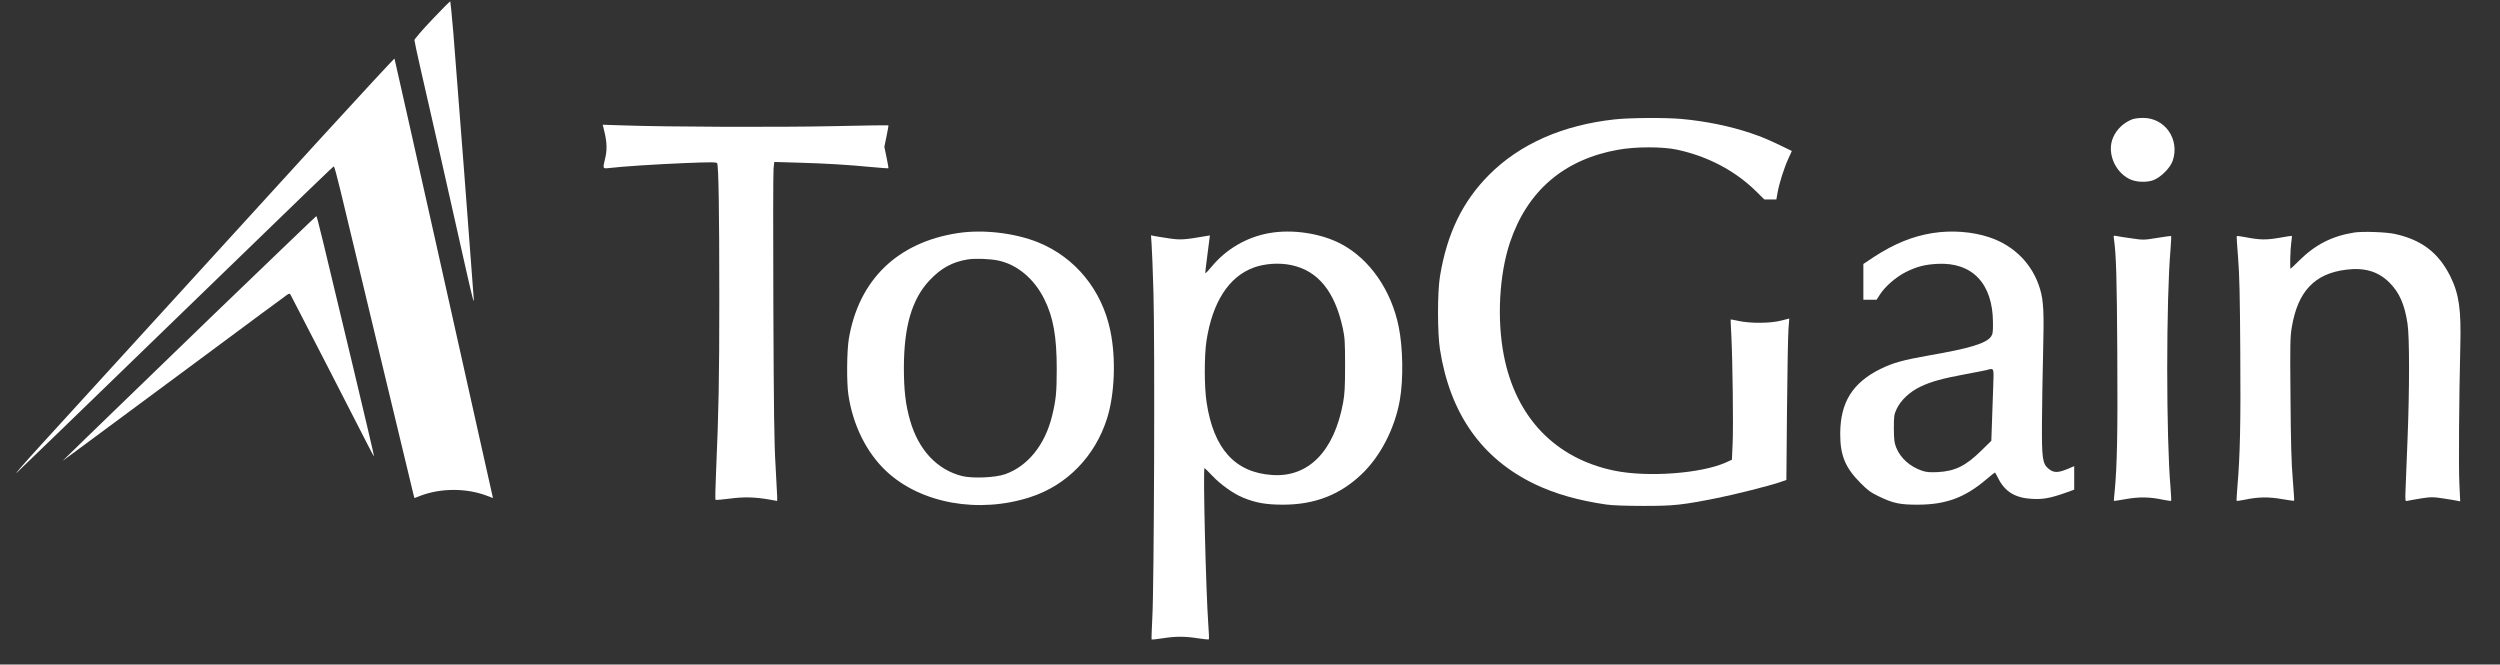
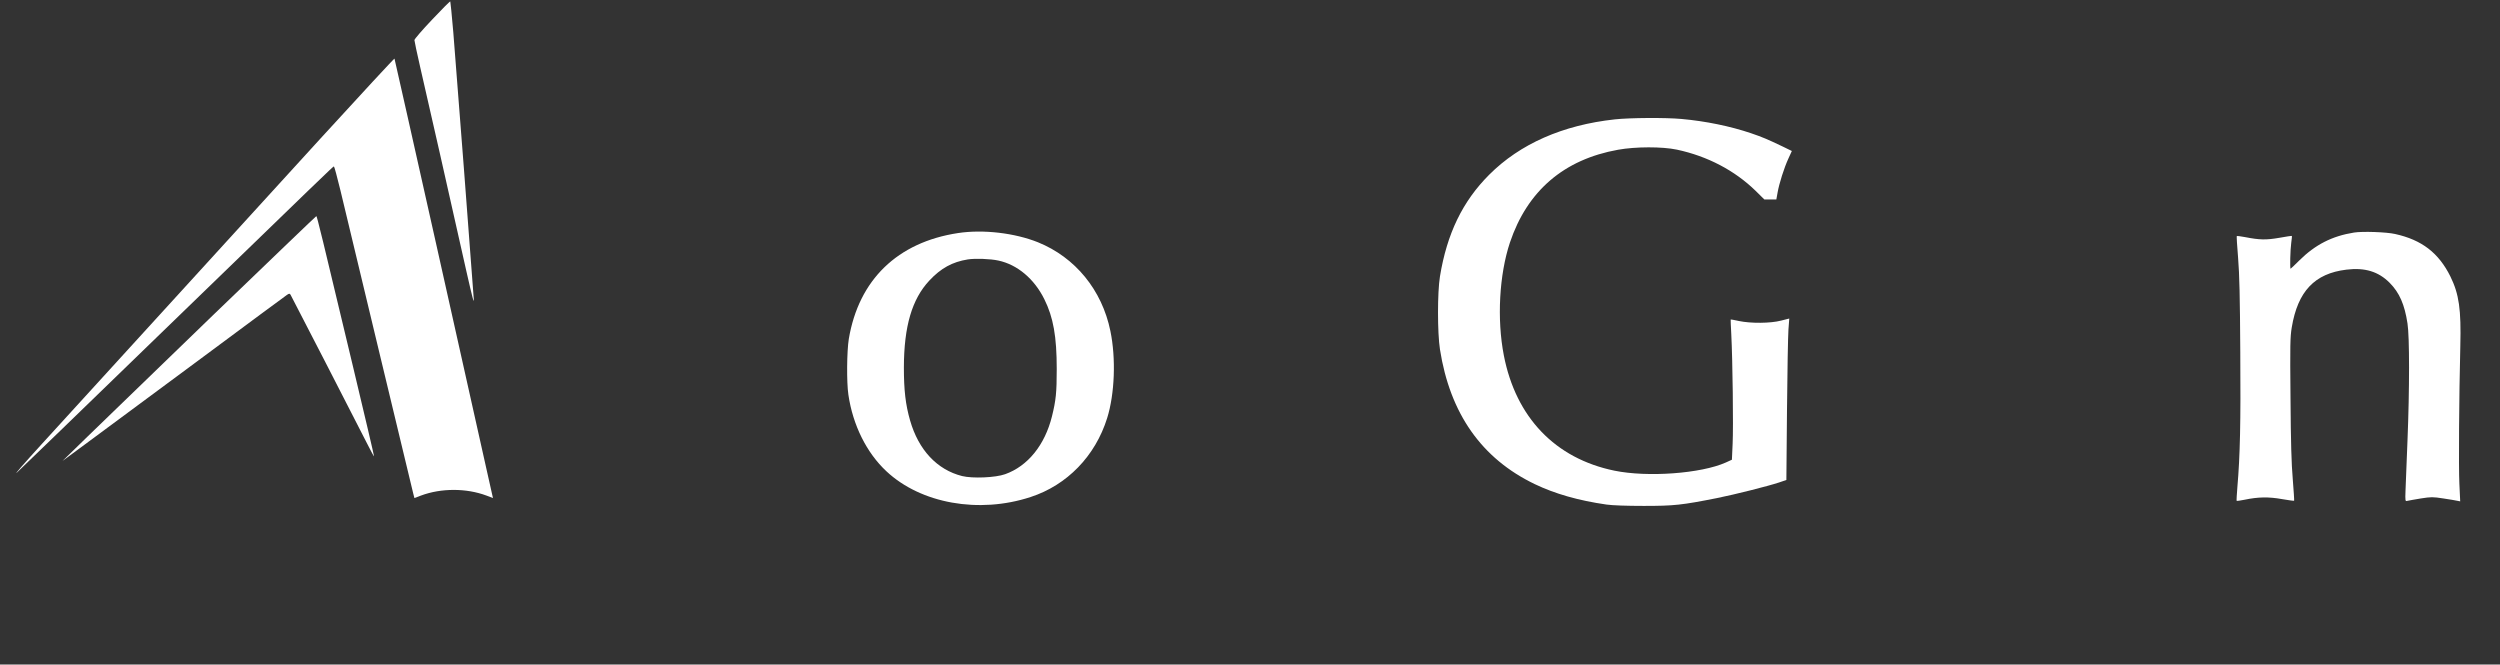
<svg xmlns="http://www.w3.org/2000/svg" width="1343" height="357" viewBox="0 0 1343 357" fill="none">
  <rect x="0" y="0" width="1343" height="357" fill="#333333" stroke="none" />
  <path d="M232.123 10.549C226.904 16.046 222.629 20.987 222.629 21.542C222.629 22.098 224.017 28.538 225.682 35.867C228.736 48.914 242.449 109.488 250.61 146.02C253.886 160.4 254.719 163.676 254.497 160.456C253.83 150.24 244.725 31.925 243.504 17.267C242.727 8.328 242.005 0.888 241.894 0.777C241.727 0.611 237.341 4.997 232.123 10.549Z" fill="white" />
  <path d="M172.329 74.231C121.418 129.975 43.914 214.977 22.262 238.74C12.934 248.956 7.049 255.73 9.159 253.786C11.269 251.843 44.969 219.252 84.054 181.332C174.55 93.664 178.936 89.389 179.38 89.389C179.602 89.389 181.156 95.219 182.877 102.27C184.599 109.376 193.926 148.408 203.697 189.049C213.413 229.635 221.685 263.947 222.018 265.224L222.629 267.556L226.127 266.223C237.008 262.17 250.444 262.17 261.326 266.223L264.823 267.556L264.546 266.334C264.379 265.668 262.88 258.839 261.159 251.232C254.219 219.863 212.302 32.702 211.914 31.48C211.858 31.258 194.037 50.469 172.329 74.231Z" fill="white" />
  <path d="M867.479 64.127C839.497 67.18 816.568 77.285 800.023 93.831C785.7 108.155 777.316 125.478 773.541 148.519C772.153 157.125 772.153 178.667 773.541 187.661C778.926 222.14 795.915 246.347 824.452 260.06C835.333 265.279 847.936 268.888 863.037 271.054C866.146 271.498 873.752 271.775 883.024 271.775C899.236 271.775 903.455 271.331 922.442 267.556C931.881 265.668 949.924 261.115 955.754 259.172L959.64 257.84L959.973 220.418C960.14 199.82 960.528 180.277 960.75 177.057L961.195 171.116L956.809 172.226C951.09 173.725 940.486 173.781 934.157 172.448C931.77 171.893 929.771 171.56 929.715 171.671C929.66 171.782 929.826 175.335 930.049 179.611C930.77 193.713 931.214 229.413 930.77 238.296L930.382 246.958L927.106 248.457C913.837 254.397 885.078 256.507 867.257 252.843C835.444 246.291 814.292 224.194 807.852 190.881C804.076 171.449 805.409 147.519 811.127 130.308C820.454 102.547 840.108 85.669 869.2 80.45C878.638 78.729 893.017 78.729 900.846 80.394C917.224 83.892 931.881 91.554 943.151 102.547L947.815 107.156H951.035H954.255L954.921 103.436C955.754 98.605 958.419 90.166 960.75 85.114L962.583 81.116L957.808 78.784C949.314 74.731 946.982 73.732 940.653 71.567C929.493 67.791 916.28 65.071 903.288 63.905C894.739 63.127 875.751 63.239 867.479 64.127Z" fill="white" />
-   <path d="M1145.63 64.016C1140.8 65.903 1137.19 69.29 1135.19 73.787C1131.75 81.56 1135.75 91.998 1143.8 96.107C1147.13 97.828 1152.68 98.161 1156.51 96.884C1160.51 95.552 1165.84 90.277 1167.17 86.391C1171.11 74.842 1163.01 63.238 1151.18 63.349C1149.07 63.349 1146.57 63.683 1145.63 64.016Z" fill="white" />
-   <path d="M324.84 71.4C326.061 76.675 326.172 80.783 325.062 85.225C323.73 90.666 323.785 90.666 327.172 90.277C334.001 89.444 351.767 88.278 367.701 87.612C381.414 87.057 384.911 87.057 385.244 87.668C386.022 88.889 386.41 113.263 386.41 159.901C386.41 204.151 386.077 220.807 384.689 253.065C384.301 261.393 384.19 268.333 384.356 268.5C384.523 268.666 387.854 268.389 391.796 267.889C399.346 266.834 405.731 267.001 413.504 268.389L417.501 269.11V266.834C417.445 265.557 417.057 257.951 416.613 249.845C415.891 238.407 415.669 219.475 415.447 164.62C415.28 125.811 415.336 92.498 415.558 90.555L415.946 87.001L429.049 87.39C444.317 87.834 455.198 88.501 467.968 89.722C472.909 90.166 477.128 90.499 477.239 90.388C477.35 90.277 476.906 87.612 476.24 84.503L475.074 78.84L476.24 73.177C476.906 70.123 477.35 67.458 477.239 67.347C477.128 67.236 463.359 67.403 446.593 67.791C417.223 68.402 357.541 68.18 334.112 67.347L323.785 67.014L324.84 71.4Z" fill="white" />
  <path d="M114.921 168.84C84.83 197.877 54.239 227.47 46.91 234.632L33.586 247.624L48.021 236.964C55.96 231.134 82.776 211.258 107.648 192.825C132.465 174.392 153.396 158.901 154.173 158.402C155.339 157.624 155.616 157.624 156.06 158.291C156.616 159.179 192.592 229.136 197.589 239.018C199.421 242.683 200.92 245.403 200.92 245.07C200.975 244.737 195.867 223.028 189.594 196.767C172.883 126.699 170.273 116.039 169.94 116.095C169.774 116.095 145.012 139.858 114.921 168.84Z" fill="white" />
  <path d="M514.658 125.2C482.124 130.141 461.304 150.296 455.974 182.109C454.919 188.605 454.753 205.372 455.752 212.035C458.139 228.358 465.523 243.238 476.183 253.176C494.671 270.499 525.872 276.106 553.632 267.001C573.23 260.616 588.387 245.014 594.771 224.583C598.824 211.591 599.546 192.492 596.492 177.778C591.995 155.792 577.616 138.248 557.574 130.141C545.082 125.145 528.149 123.146 514.658 125.2ZM536.31 139.969C546.47 142.134 555.575 149.74 561.016 160.734C565.846 170.45 567.678 180.777 567.678 198.21C567.678 210.98 567.234 215.033 565.124 223.639C561.293 239.074 552.133 250.4 539.974 254.731C534.755 256.618 522.43 257.118 516.823 255.73C503.387 252.343 493.449 241.739 488.897 225.86C486.454 217.365 485.566 209.592 485.566 197.377C485.621 175.28 489.896 160.734 499.223 150.74C505.441 144.077 511.604 140.69 519.932 139.358C523.874 138.747 532.035 139.025 536.31 139.969Z" fill="white" />
-   <path d="M681.659 125.256C669.612 127.421 658.619 133.861 650.902 143.244C649.125 145.41 647.571 146.964 647.515 146.742C647.404 146.52 647.96 141.856 648.681 136.415L649.958 126.477L648.237 126.755C636.023 128.864 634.191 128.975 627.806 128.032C624.364 127.532 620.811 126.921 619.923 126.755L618.312 126.421L618.646 131.363C618.868 134.083 619.312 145.798 619.645 157.402C620.422 184.441 619.978 315.082 619.034 331.627C618.701 338.012 618.535 343.342 618.646 343.509C618.812 343.62 621.422 343.398 624.475 342.898C631.47 341.787 636.578 341.787 643.574 342.898C646.627 343.398 649.236 343.62 649.403 343.453C649.57 343.287 649.403 339.456 649.07 334.958C647.849 318.136 646.183 251.51 647.071 251.51C647.293 251.51 649.181 253.398 651.346 255.674C655.677 260.283 662.672 265.28 667.891 267.389C674.72 270.165 680.216 271.109 689.266 271.109C706.088 271.109 719.69 265.89 731.238 254.953C741.509 245.292 749.281 230.246 752.002 214.866C753.945 203.762 753.667 186.717 751.391 175.558C747.394 155.848 735.79 139.191 720.523 131.085C709.641 125.311 694.207 122.979 681.659 125.256ZM693.707 142.412C707.92 145.41 717.025 156.458 721.3 176.113C722.41 181.221 722.577 183.386 722.577 196.267C722.577 207.926 722.355 211.757 721.522 216.254C716.747 242.405 702.923 256.507 683.436 255.175C663.449 253.842 651.957 241.128 648.182 216.143C646.905 207.926 646.905 191.103 648.126 183.053C651.346 162.288 660.063 148.741 673.332 143.8C679.272 141.579 687.156 141.024 693.707 142.412Z" fill="white" />
-   <path d="M1038.2 125.2C1027.37 126.921 1017.49 130.974 1006.67 138.025L1001 141.801V151.406V161.011H1004.56H1008.11L1009.89 158.235C1012.66 153.849 1018.71 148.685 1023.93 146.076C1029.87 143.189 1033.87 142.134 1040.7 141.745C1059.46 140.746 1070.46 152.239 1070.62 173.059C1070.68 178.445 1070.51 179.444 1069.57 180.832C1066.9 184.496 1058.08 187.161 1036.26 190.937C1022.38 193.38 1016.99 194.879 1010.16 198.21C995.174 205.65 988.623 216.143 988.567 232.911C988.512 244.515 991.232 251.177 999.338 259.339C1003.34 263.392 1004.95 264.558 1009.33 266.667C1016.99 270.387 1020.77 271.165 1030.43 271.109C1045.47 271.054 1055.58 267.278 1067.07 257.506C1069.57 255.341 1071.68 253.731 1071.73 253.842C1071.85 253.898 1072.73 255.563 1073.73 257.506C1077.34 264.336 1082.84 267.556 1091.78 268C1097.44 268.333 1101.6 267.556 1109.43 264.78L1114.26 263.059V256.729V250.4L1112.21 251.288C1105.66 254.175 1103.38 254.231 1100.38 251.732C1097.22 249.012 1096.83 246.236 1096.94 227.025C1097 217.642 1097.27 200.82 1097.55 189.66C1098.11 167.785 1097.83 161.677 1095.89 155.181C1091.94 141.967 1082.06 131.918 1068.68 127.476C1059.63 124.423 1048.36 123.59 1038.2 125.2ZM1070.74 208.037C1070.57 213.478 1070.24 222.14 1070.07 227.359L1069.74 236.797L1064.35 242.072C1056.02 250.289 1050.25 253.12 1040.92 253.62C1036.76 253.787 1034.93 253.676 1032.59 252.898C1026.1 250.733 1020.93 246.125 1018.66 240.462C1017.6 237.797 1017.44 236.242 1017.38 230.135C1017.38 223.417 1017.49 222.695 1018.88 219.697C1021.1 214.977 1025.93 210.425 1031.82 207.649C1037.37 204.984 1043.48 203.318 1055.97 200.986C1061.02 200.042 1066.02 199.098 1067.07 198.821C1071.4 197.71 1071.12 197.044 1070.74 208.037Z" fill="white" />
  <path d="M1264.6 124.922C1252.78 126.81 1243.73 131.418 1235.07 140.024C1232.68 142.412 1230.63 144.355 1230.52 144.355C1230.07 144.355 1230.35 133.972 1230.85 130.474C1231.13 128.531 1231.29 126.81 1231.18 126.755C1231.07 126.644 1228.07 127.088 1224.41 127.754C1217.36 128.975 1213.91 128.92 1205.98 127.365C1203.7 126.921 1201.7 126.699 1201.59 126.81C1201.48 126.921 1201.76 132.251 1202.31 138.581C1203.03 147.464 1203.31 159.345 1203.48 189.16C1203.76 227.137 1203.37 244.903 1201.92 261.671C1201.59 265.557 1201.42 268.888 1201.53 269.055C1201.7 269.166 1203.64 268.888 1205.86 268.444C1212.97 266.945 1218.75 266.834 1225.85 268.111C1229.35 268.722 1232.29 269.11 1232.4 268.999C1232.51 268.888 1232.18 263.725 1231.68 257.507C1230.96 249.178 1230.63 237.852 1230.46 213.923C1230.18 185.163 1230.29 180.943 1231.13 175.891C1234.35 156.514 1243.4 146.909 1260.5 144.854C1270.38 143.633 1277.71 145.854 1283.76 151.961C1288.98 157.236 1291.75 163.565 1293.31 173.781C1294.42 180.832 1294.42 209.037 1293.31 236.52C1292.86 247.957 1292.42 260.061 1292.25 263.336C1292.03 269.277 1292.09 269.388 1293.25 269.055C1293.86 268.888 1297.14 268.333 1300.41 267.778C1306.13 266.89 1306.8 266.89 1312.63 267.778C1316.07 268.278 1319.46 268.888 1320.23 269.055L1321.62 269.333L1321.18 260.005C1320.73 250.9 1321.01 213.201 1321.68 185.94C1322.18 166.23 1321.01 158.013 1316.35 148.519C1310.02 135.805 1300.97 128.864 1286.64 125.7C1282.04 124.645 1269.1 124.201 1264.6 124.922Z" fill="white" />
-   <path d="M1135.64 128.587C1136.8 136.86 1137.19 149.185 1137.41 189.327C1137.69 232.633 1137.3 250.733 1135.97 264.28C1135.69 266.89 1135.52 269.055 1135.58 269.111C1135.64 269.166 1138.52 268.722 1142.02 268.111C1149.13 266.834 1155.01 266.945 1161.95 268.444C1164.23 268.888 1166.17 269.166 1166.34 269.055C1166.45 268.888 1166.28 265.335 1165.95 261.171C1164.89 248.901 1164.23 224.194 1164.23 197.933C1164.23 171.671 1164.89 146.964 1165.95 134.694C1166.28 130.53 1166.45 126.977 1166.34 126.81C1166.23 126.699 1162.78 127.143 1158.79 127.81C1151.62 128.976 1151.35 128.976 1144.96 128.032C1141.35 127.532 1137.69 126.977 1136.86 126.755C1135.36 126.477 1135.3 126.477 1135.64 128.587Z" fill="white" />
</svg>